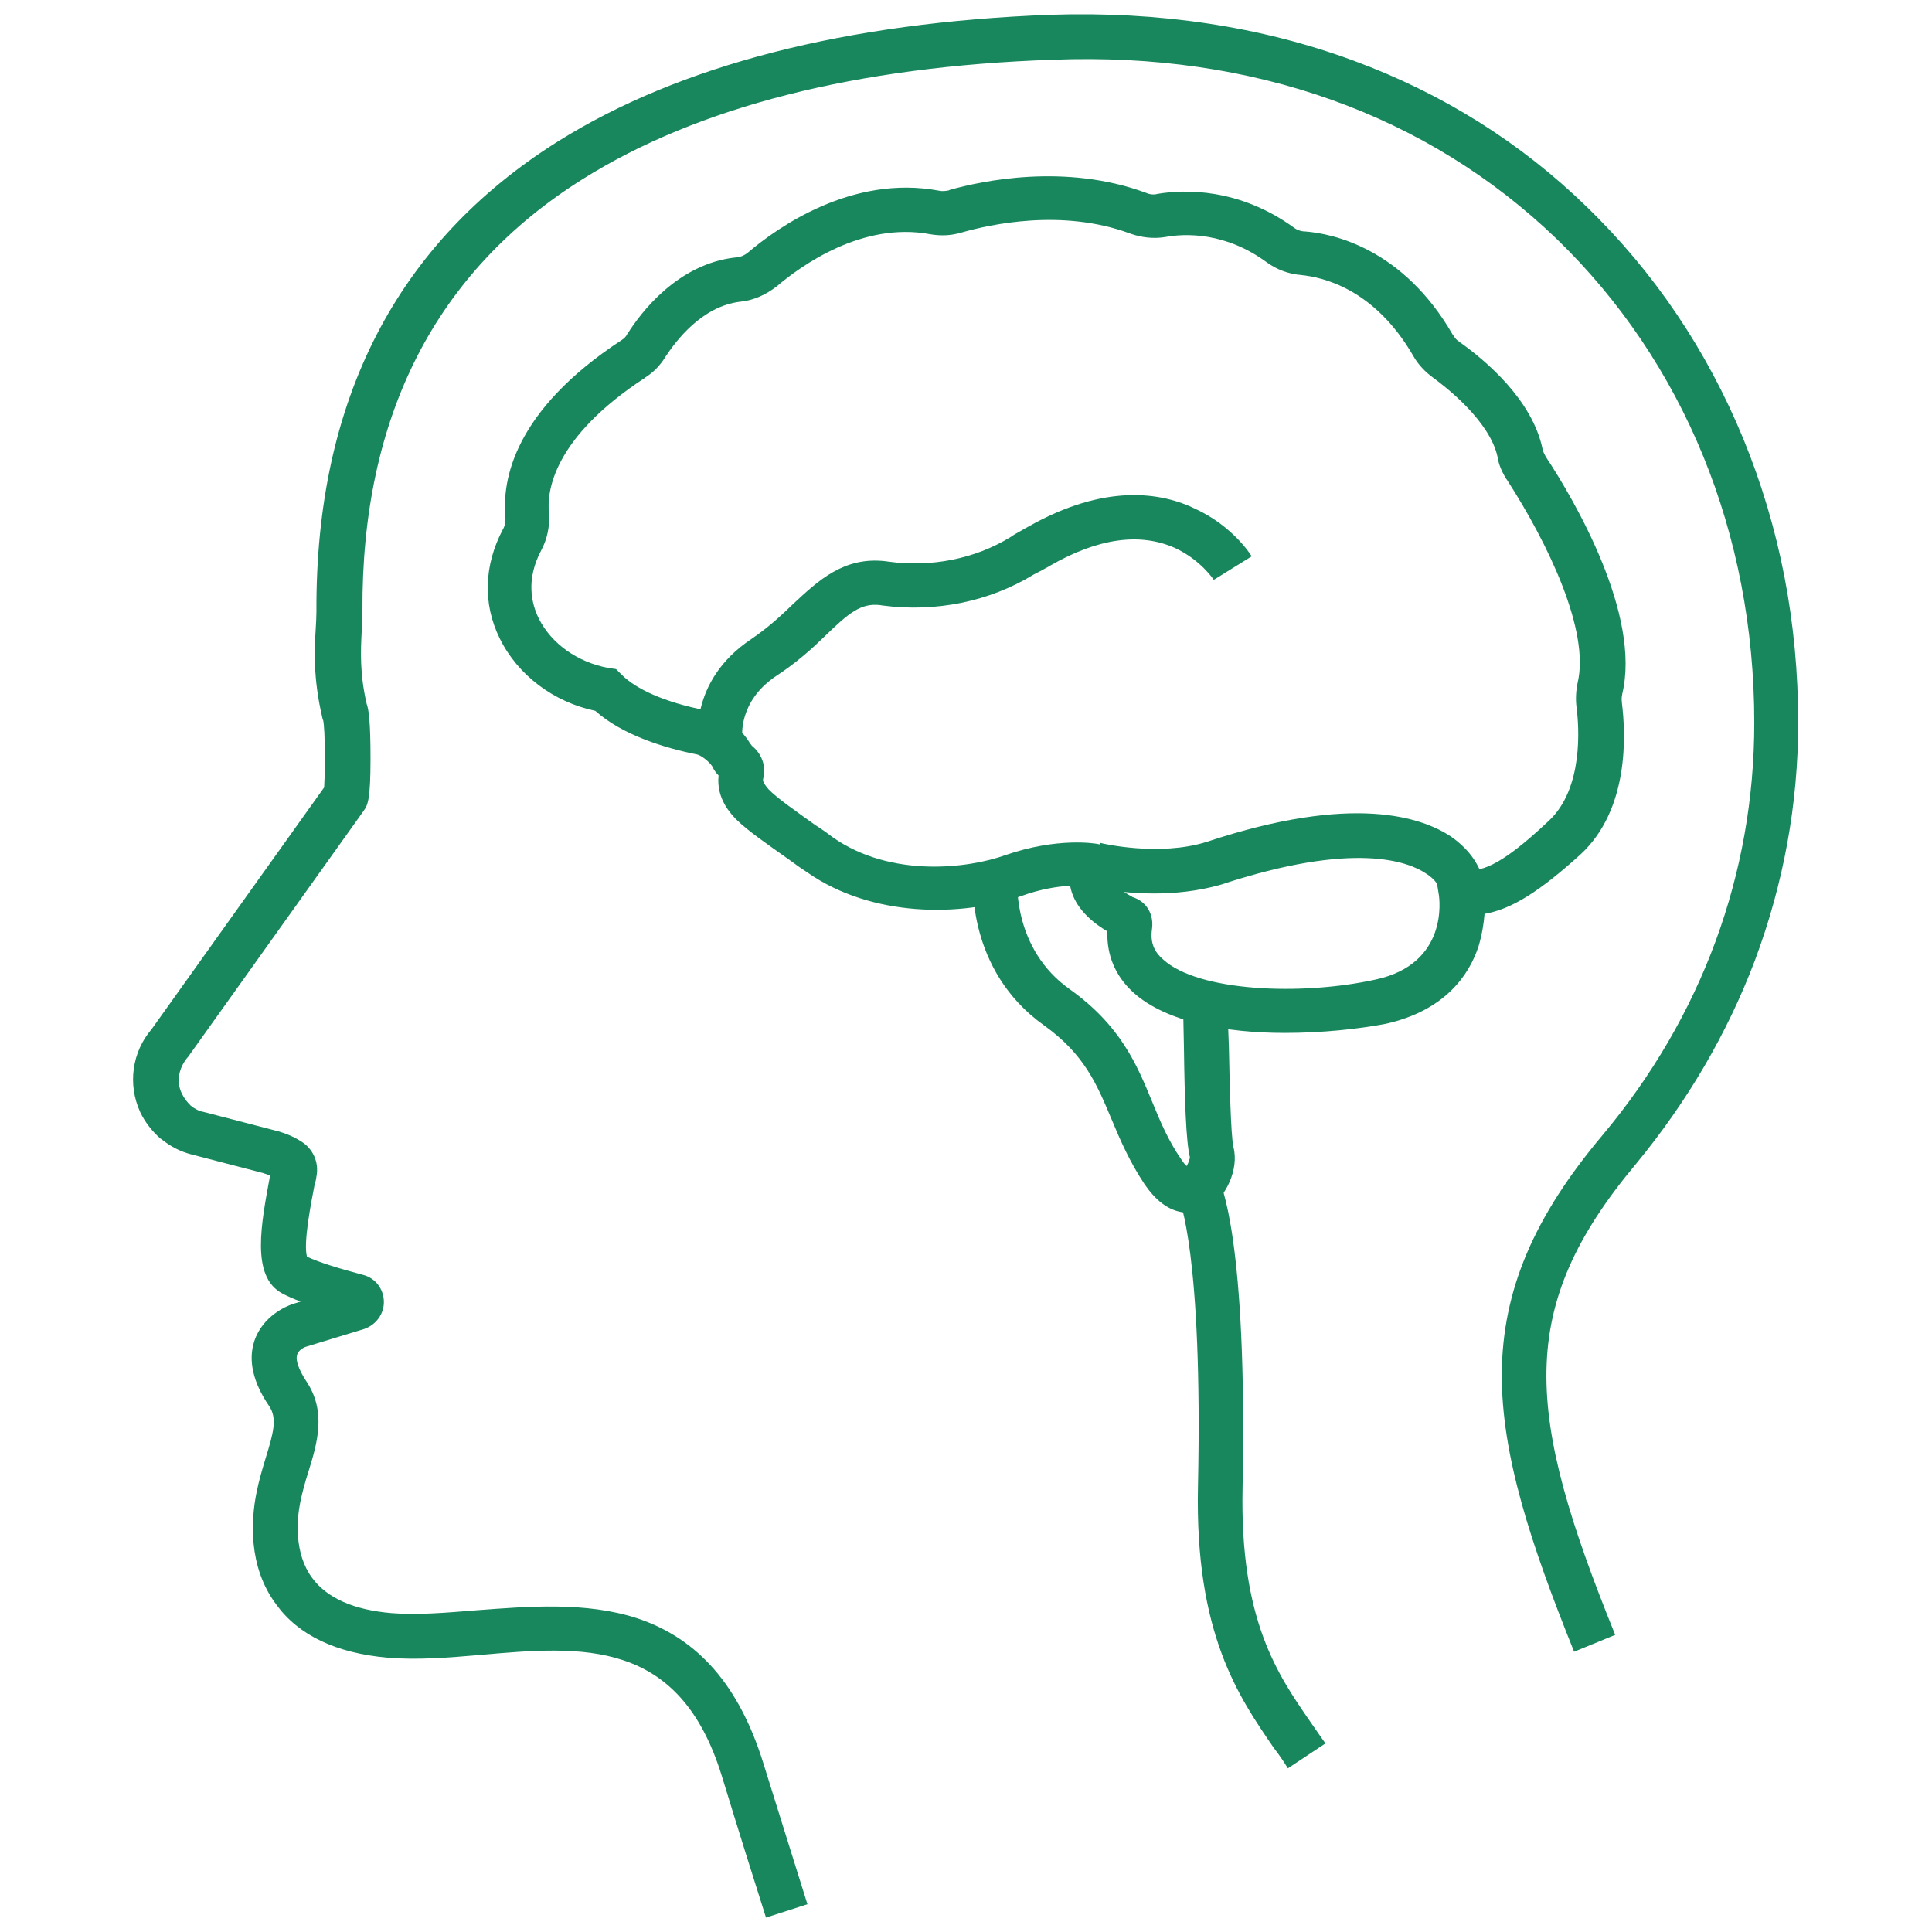
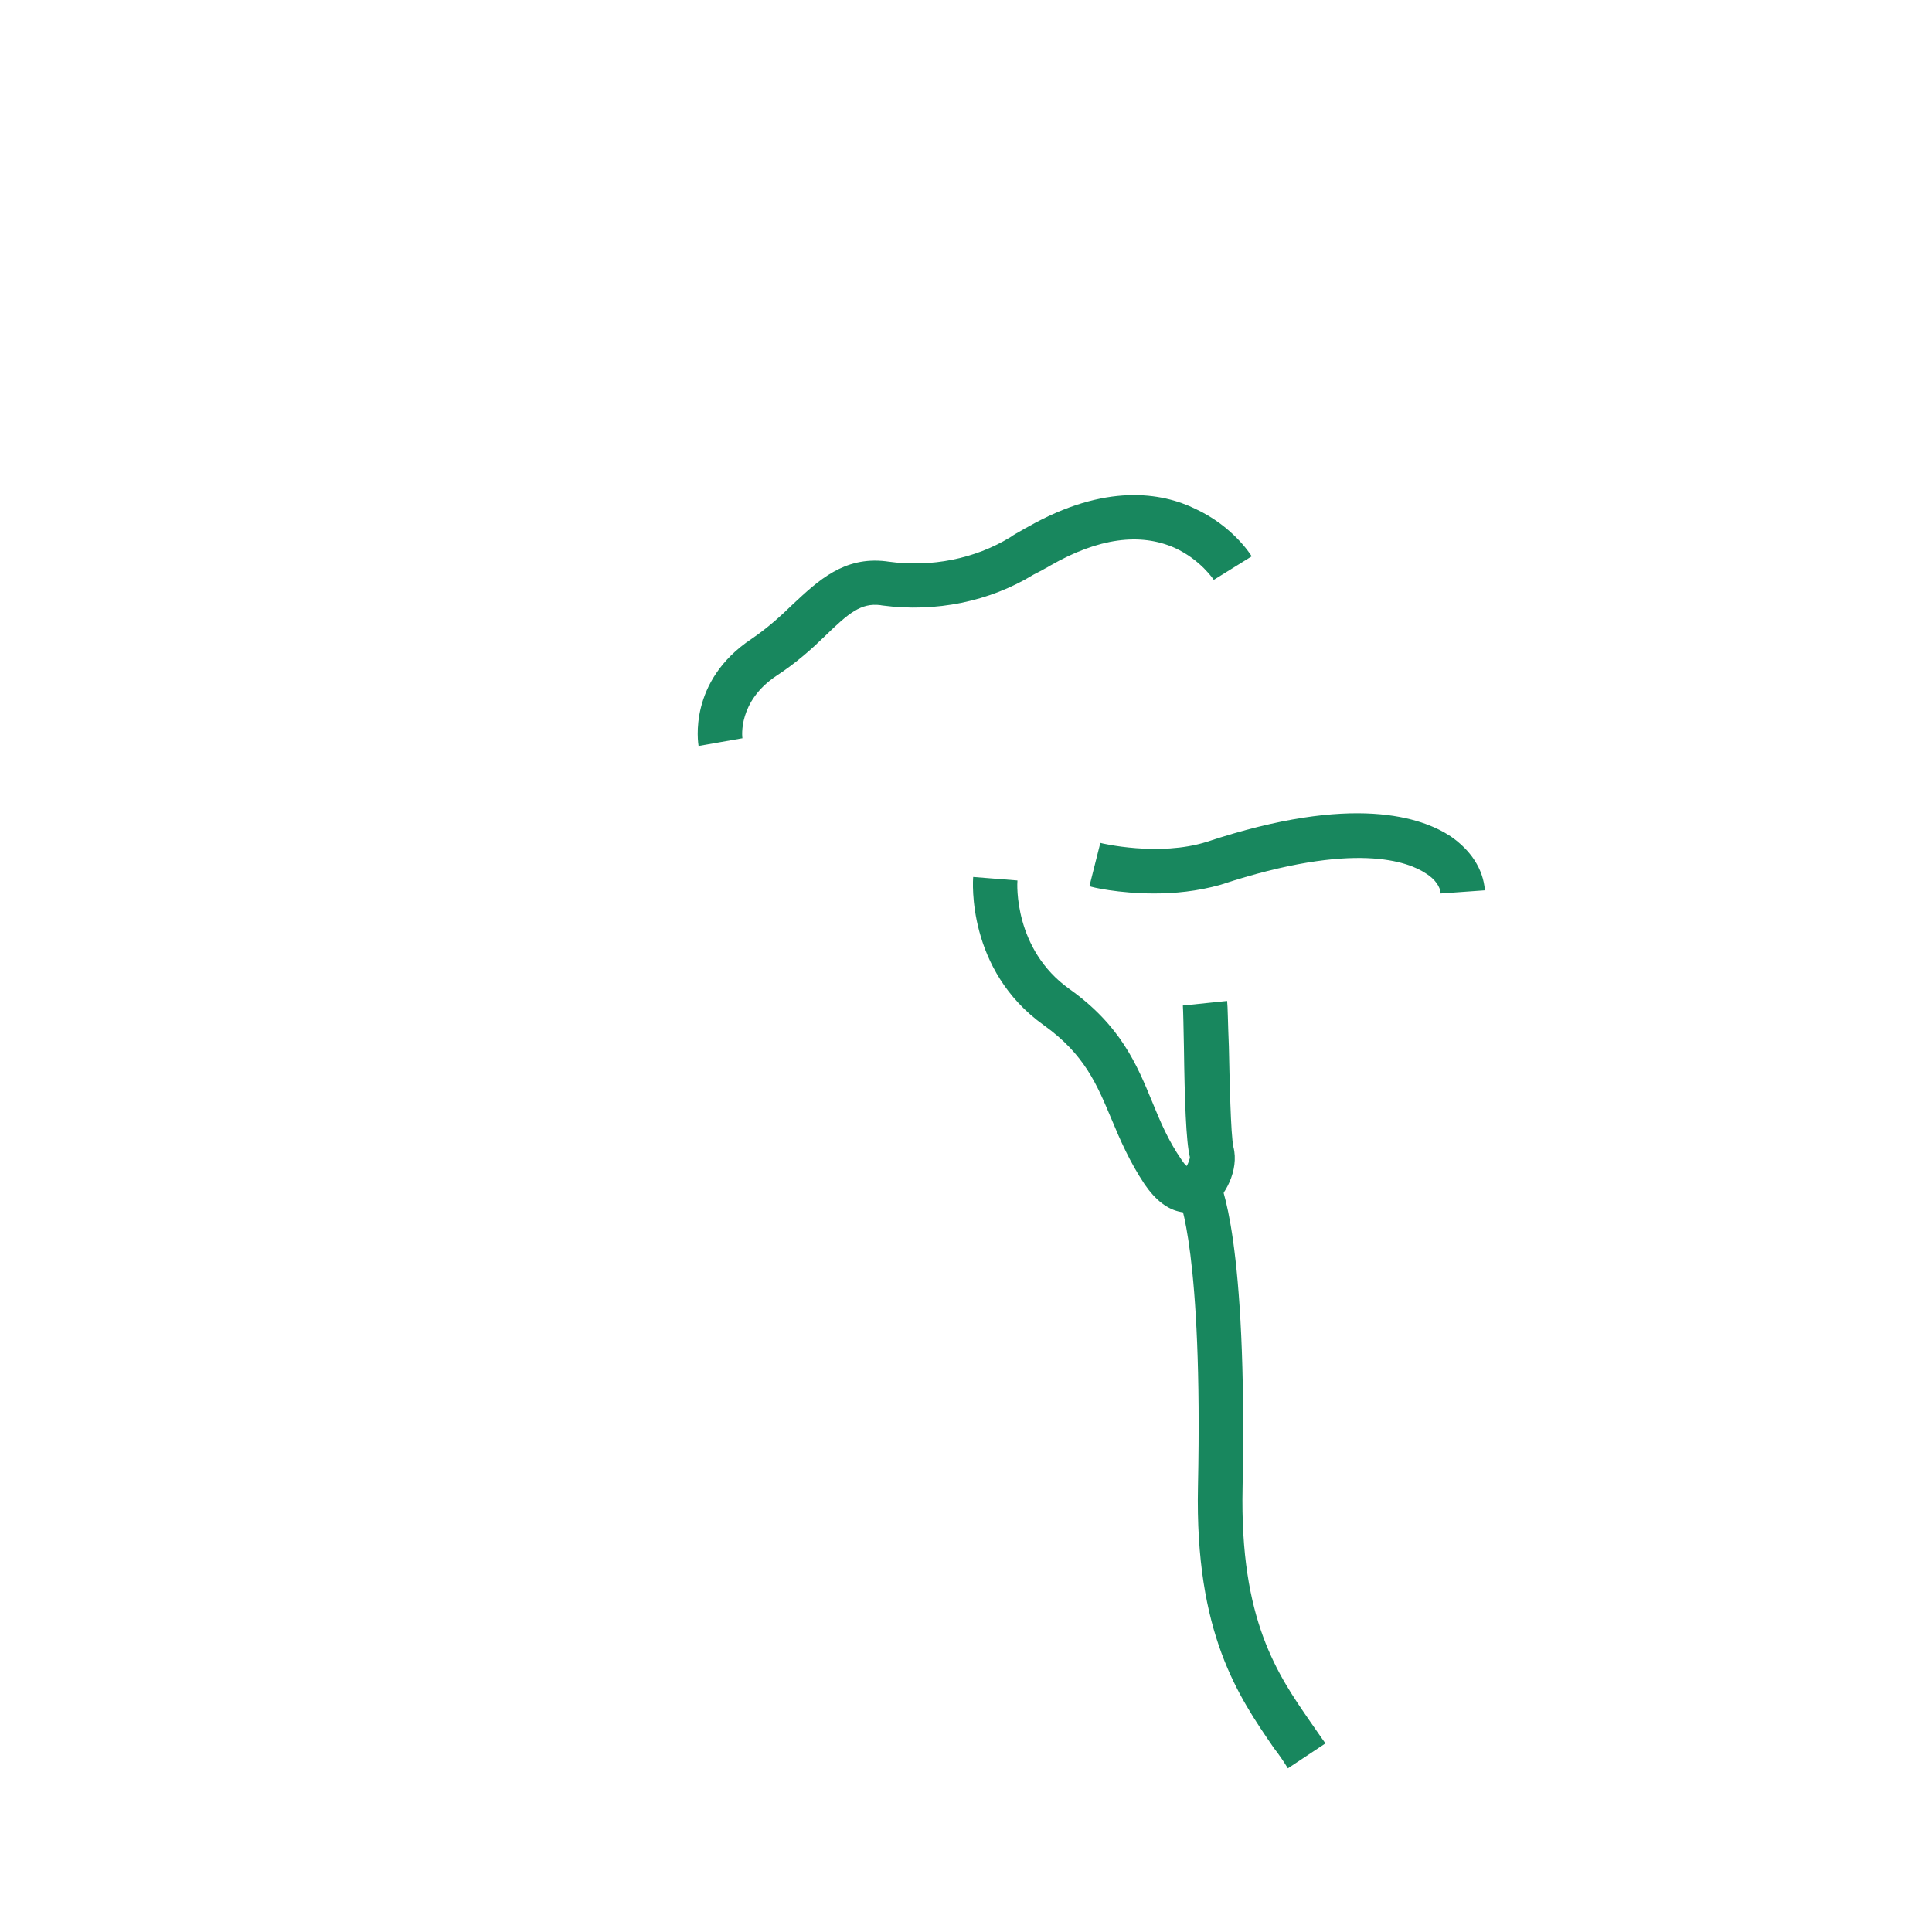
<svg xmlns="http://www.w3.org/2000/svg" version="1.1" id="Layer_1" x="0px" y="0px" viewBox="0 0 550.1 550.1" style="enable-background:new 0 0 550.1 550.1;" xml:space="preserve">
  <style type="text/css">
	.st0{fill:#18875E;}
</style>
  <g>
-     <path class="st0" d="M218.1,546c-3.6-11.3-7.9-25-12.6-40.4c-12.1-39.1-39.5-37-68.6-34.4c-9.3,0.8-18.1,1.5-26.5,0.8   c-14.7-1.3-25.4-6.4-31.7-15.1c-8.3-11-7.1-24.7-5.7-31.7c0.7-3.6,1.7-6.9,2.6-9.9c2.3-7.4,3.4-11.5,1-15c-4.5-6.6-6-12.9-4.2-18.4   c2.4-7.4,9.6-10.1,10.4-10.4l0.2-0.1l2.6-0.8c-2.1-0.8-3.9-1.6-5.2-2.3c-9.1-4.8-6-20-3.5-33.6c-0.6-0.2-1.3-0.5-1.8-0.6l-0.2-0.1   l-20.4-5.3c-3.1-0.8-5.9-2.2-8.6-4.4l-0.2-0.1c-2.4-2.1-4.5-4.8-5.8-7.6c-3.6-7.9-2.3-17.1,3.3-23.6l49.1-68.8   c0.1-1.5,0.2-4.4,0.2-8.3c0-5.9-0.2-9.7-0.5-10.9l-0.1-0.1l-0.2-0.9c-2.5-10.8-2.2-18.7-1.8-25c0.1-1.7,0.2-3.4,0.2-4.9   C89.8,114,113,69.1,158.8,40.3c34.8-21.8,82-33.9,140.4-36.1c30.8-1,59.8,3.3,86.3,13.1c25.2,9.3,47.5,23.3,66.3,41.6   C471,77.5,486,99.7,496.4,125c10.4,25.4,15.6,52.4,15.6,80.8c0,23.2-4.2,45.9-12.3,67.6c-7.9,20.9-19.3,40.3-33.8,57.9   c-34.6,41.3-31.6,71-6,134.2l-11.7,4.8c-12.4-30.8-20.7-56-20.6-79.2c0.2-23.7,9.1-44.6,28.7-67.9c28.2-33.7,43.2-74.3,43.2-117.4   c0-53.8-20-102.7-56.3-137.8c-36.8-35.4-86.4-53.2-143.3-51c-56.1,1.9-101.2,13.4-134,34c-41.9,26.3-63,67.6-62.7,123   c0,1.7-0.1,3.6-0.2,5.6c-0.3,5.7-0.6,12.1,1.4,20.8c0.6,1.6,1.1,5.1,1.1,15.6c0,11.8-0.8,13.2-1.9,14.8l-50.1,70.2l-0.2,0.2   c-2.4,3-3.2,6.8-1.5,10.2c0.6,1.3,1.5,2.4,2.5,3.4c1.1,0.9,2.4,1.6,3.7,1.8H58l20.4,5.3c2.4,0.6,5,1.6,7.2,3   c3.5,2.1,5.3,6,4.5,10.1c-0.1,0.7-0.2,1.4-0.5,2.2c-0.9,4.7-3.3,16.6-2.2,20.6c3.1,1.5,8.8,3.3,16,5.2c3.5,0.9,5.8,4,5.9,7.5   c0.1,3.6-2.2,6.7-5.6,7.9L87,383.5c-0.3,0.1-2.1,0.9-2.4,2.3c-0.5,1.5,0.5,4.2,2.5,7.3c6,8.8,3.2,17.9,0.7,26   c-0.9,2.8-1.7,5.7-2.3,8.6c-1,5-1.8,14.6,3.4,21.6c4.2,5.7,11.8,9.1,22.6,10c7.1,0.6,15.5-0.1,24.1-0.8c14.7-1.1,31.3-2.5,45.9,2.3   c17.4,5.8,29,19.3,35.8,41.1c4.8,15.5,9.1,29,12.6,40.3L218.1,546z" />
-     <path class="st0" d="M365.8,294.1c-16.5,0-33.8-3-43.2-11.6c-5.1-4.7-7.5-10.6-7.3-17.3c-5.9-3.5-9.7-7.9-10.6-13   c-3.5,0.2-8.4,0.9-14.1,3c-17,5.9-42.3,6-60.6-6.7c-1.7-1.1-3.4-2.3-5-3.5c-6.9-4.9-11.9-8.3-15.4-11.7c-1.5-1.6-5.7-5.9-5-12.5   c-0.8-0.8-1.4-1.7-1.8-2.6c-1-1.5-3.3-3.2-4.4-3.4c-9.1-1.8-21.2-5.5-28.9-12.4c-11.9-2.5-22.1-10.2-27.2-20.6   c-4.9-9.9-4.5-20.9,0.9-31.1c0.6-1,0.8-2.3,0.7-3.7c-0.9-10.1,2.2-29.9,33-50.1c0.8-0.5,1.4-1.1,1.7-1.8l0.1-0.1   c3.7-5.9,14.2-19.9,30.8-21.7h0.1c1.3-0.1,2.4-0.6,3.5-1.5c8-6.8,29.4-22.2,54.3-17.5c0.9,0.2,1.8,0.1,2.8-0.1l0.1-0.1   c9.2-2.6,33-7.7,56,0.8c1.1,0.5,2.3,0.6,3.3,0.3c7.7-1.3,23.2-1.7,38.8,9.6c0.9,0.7,2.1,1.1,3.2,1.1c7.9,0.6,27.9,4.8,42.1,29.5   l0.1,0.1c0.5,0.8,1,1.4,1.7,1.8l0.1,0.1c7.5,5.3,20.7,16.5,23.6,30.4c0.1,0.7,0.5,1.4,0.9,2.2c8.4,12.7,27.2,45.1,21.8,67.6v0.1   c-0.2,0.8-0.2,1.5-0.1,2.2v0.2c1.1,8.8,2.2,30.3-11.8,43.2c-11.6,10.5-19.6,15.6-27.3,16.9c-0.2,2.6-0.7,5.8-1.7,9.2   c-2.6,8-9.4,18.3-26.4,22.1C386.7,293,376.5,294.1,365.8,294.1L365.8,294.1z M328,264.6c-0.5,3.6,0.5,6.3,3.2,8.6   c9.9,9.1,39.3,10.4,60.5,5.7c20.9-4.5,18.1-23.2,18-24l-1.4-8.6l8.6,1.3c4.2,0.6,9.3,0.1,24.1-13.9c9.9-9.2,8.6-26.8,7.9-32.2   c-0.3-2.3-0.2-4.7,0.3-7.1c3.5-14.7-8.3-39.5-20.2-57.9l-0.1-0.1c-1.3-2.1-2.2-4.2-2.5-6.3c-2.2-10.2-14.7-19.9-18.4-22.6   c-2.2-1.6-4.2-3.7-5.5-6c-11.3-19.6-26.2-22.6-32.1-23.2c-3.5-0.3-6.8-1.5-9.7-3.6c-11.7-8.6-23.2-8.3-29-7.2   c-3.2,0.5-6.5,0.2-9.9-1l0,0c-19.4-7.2-39.9-2.6-48-0.3c-3,0.9-5.9,1-8.9,0.5c-19.4-3.7-37,9.1-43.7,14.8c-3.1,2.4-6.5,4-10.4,4.4   c-11.1,1.3-18.5,11.4-21.4,15.8c-1.4,2.3-3.3,4.3-5.7,5.8l-0.1,0.1c-26.3,17.2-27.9,32.5-27.3,38.3v0.1c0.3,3.9-0.5,7.5-2.2,10.7   c-4.4,8.3-2.8,15.1-0.7,19.4c3.6,7.2,11.1,12.5,19.9,14.1l2.1,0.3l1.5,1.5c4.2,4.3,12.6,8,23.8,10.2c5.6,1,10.5,5.6,12.7,9.2   l0.2,0.3c0.2,0.3,0.5,0.7,0.9,1c2.5,2.2,3.7,5.7,2.8,9c-0.1,0.5-0.2,1,1.5,3c2.4,2.5,7.3,5.9,13.3,10.2c1.6,1,3.3,2.2,5,3.5   c16.7,11.7,38.8,8.8,49.1,5.1c15-5.2,25.8-3.3,26.3-3.2l7.6,1.5l-3.1,7.2c-1,2.5,3,5.1,5.3,6.3l0.1,0.1   C326.6,256.7,328.6,260.5,328,264.6L328,264.6z" />
    <path class="st0" d="M338.2,345.3c-0.6,0-1.3-0.1-1.9-0.2c-3.9-0.7-7.3-3.4-10.4-7.9c-4.3-6.5-6.9-12.5-9.4-18.5   c-4.2-10-7.7-18.5-19.3-26.8c-22-15.7-20.2-41.2-20.1-42.2l12.6,1l-6.4-0.5l6.4,0.5c-0.1,0.8-1.1,19.6,14.8,30.9   c14.6,10.4,19.2,21.5,23.6,32.2c2.3,5.6,4.5,10.9,8.3,16.4c0.6,0.8,1,1.5,1.5,1.8c0.5-0.9,0.9-2.1,0.9-2.5   c-1.1-4.4-1.5-16.4-1.7-31.4c-0.1-5.1-0.2-10.5-0.3-11.8l12.6-1.3c0.2,1.8,0.2,5.9,0.5,13c0.2,8.8,0.5,25.1,1.3,28.6   c1.7,6.6-2.5,14.2-6.3,16.7C342.8,344.5,340.5,345.3,338.2,345.3L338.2,345.3z" />
    <path class="st0" d="M328.6,254.4c-10,0-18-1.8-18.4-2.1l3.1-12.3l-1.5,6.1l1.5-6.1c0.2,0.1,16.7,4,30.3-0.3   c41.9-13.9,61.3-6.9,69.4-1.6c5.8,4,9.3,9.3,9.8,15.4l-12.6,0.9c-0.1-1.9-1.6-4.1-4.2-5.7c-4.9-3.3-20.2-9.4-58.4,3.2   C340.9,253.8,334.4,254.4,328.6,254.4L328.6,254.4z" />
    <path class="st0" d="M198.9,212.4c-0.1-0.8-3.1-18.4,15.1-30.5c4.7-3.2,8.4-6.6,11.9-10c7.1-6.6,14.4-13.5,26.3-12.1   c0.2,0,0.5,0.1,0.7,0.1c12.3,1.7,24.7-0.8,34.7-6.9c1.1-0.8,2.3-1.4,3.5-2.1c0.5-0.3,1-0.6,1.6-0.9c22-12.5,38.1-9.8,47.7-5.1   c10.5,4.9,15.5,12.7,16,13.5l-10.8,6.7c0,0-3.7-5.7-11.1-9.1c-9.9-4.4-21.8-2.8-35.4,5c-0.5,0.3-1,0.6-1.6,0.9   c-1,0.6-2.1,1.1-3.2,1.7c-12.6,7.7-27.9,10.8-43,8.8c-0.2,0-0.5-0.1-0.6-0.1c-5.6-0.7-9.1,2.3-15.8,8.8c-3.7,3.6-8,7.5-13.8,11.3   c-11,7.3-9.8,17.4-9.7,17.9v-0.1L198.9,212.4z" />
    <path class="st0" d="M366.7,503.5c-1.1-1.8-2.5-3.9-4-5.8c-10-14.6-22.5-32.5-21.6-74.4c1.4-66.7-5.3-81.9-5.6-82.5   c0.1,0.1,0.1,0.2,0.1,0.2l11.1-6c0.9,1.6,8.5,17.9,7.1,88.6c-0.8,37.8,10,53.2,19.4,66.8c1.5,2.1,2.8,4.1,4.2,6L366.7,503.5z" />
  </g>
</svg>